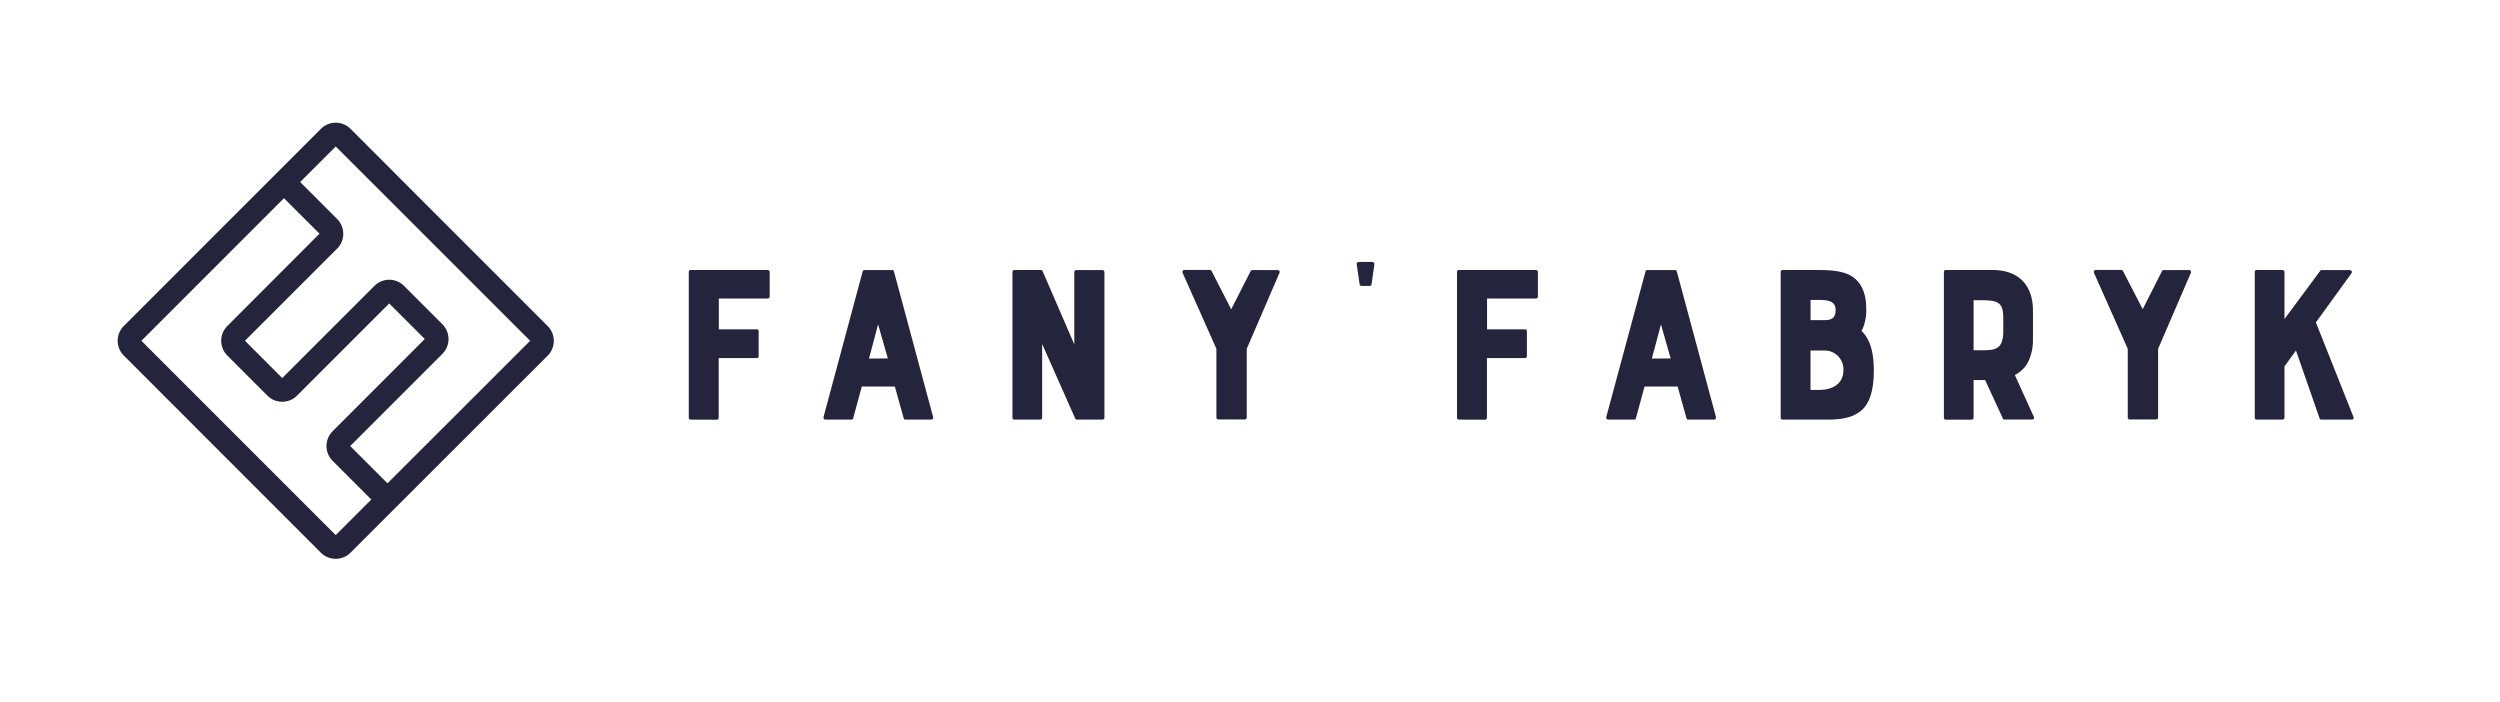
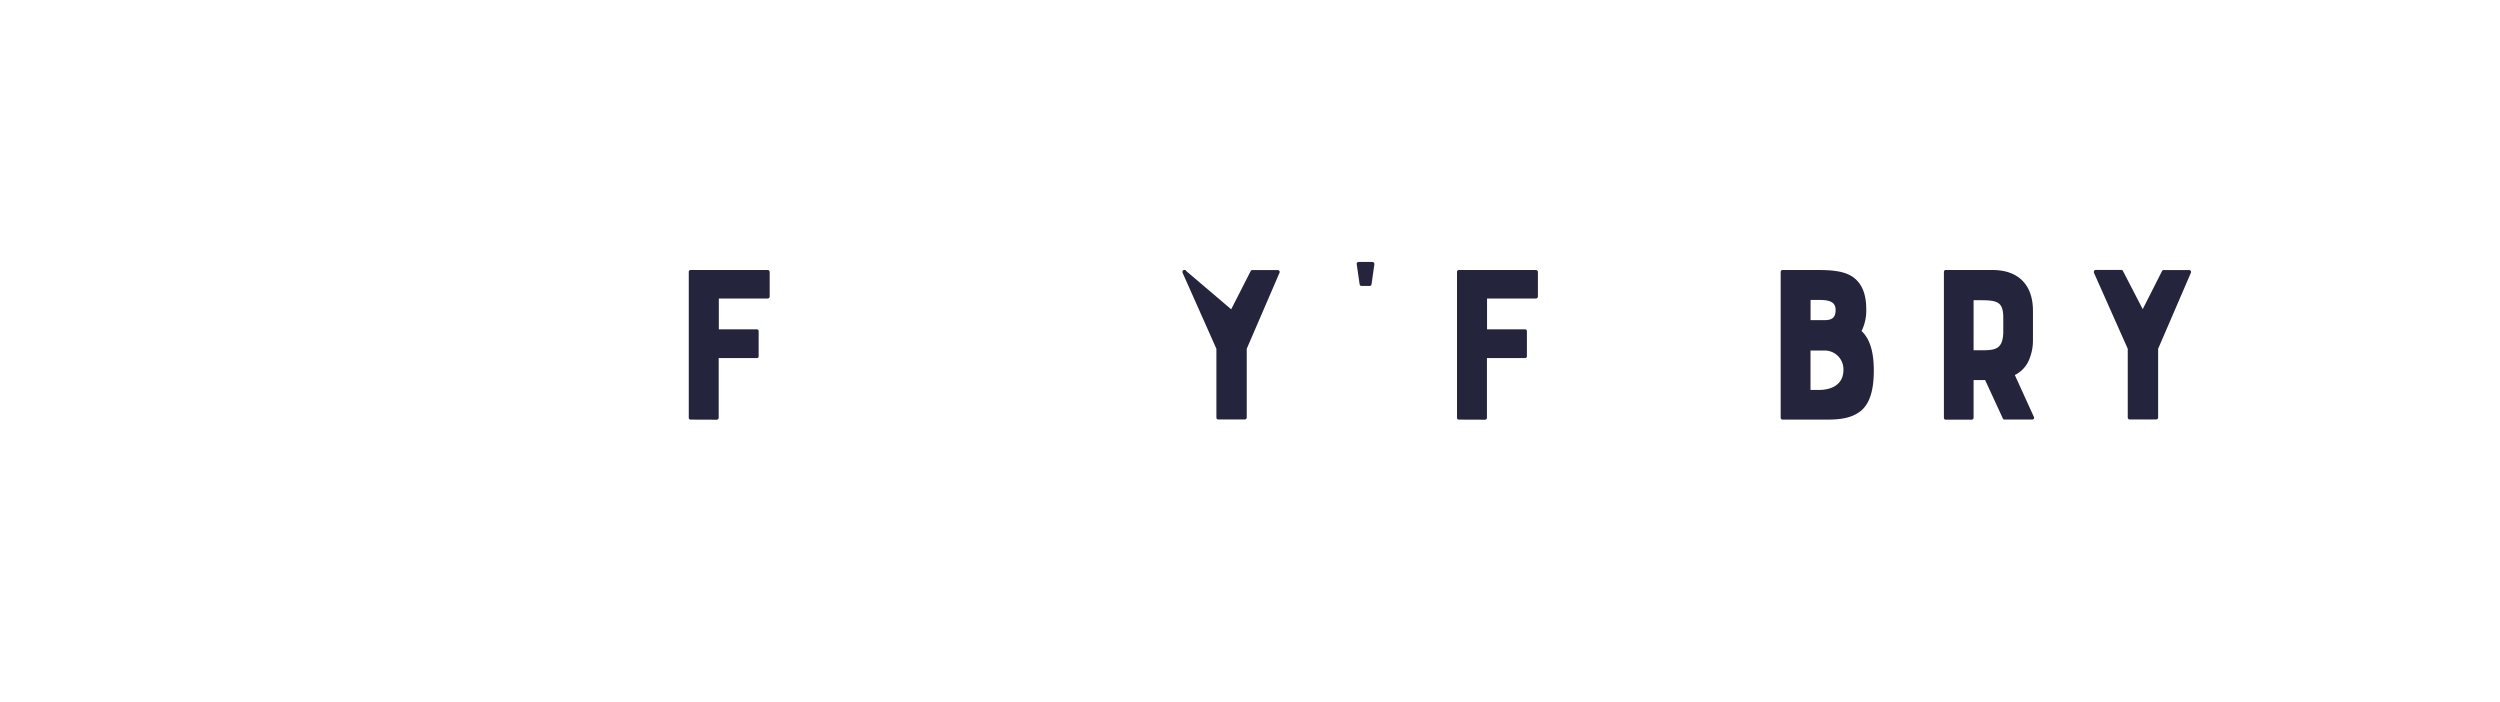
<svg xmlns="http://www.w3.org/2000/svg" viewBox="0 0 716.79 201.41">
  <defs>
    <style>.cls-1{fill:#24243c;}</style>
  </defs>
  <g id="Calque_4" data-name="Calque 4">
    <path class="cls-1" d="M198,120.31a.53.53,0,0,1-.52-.58V78a.53.53,0,0,1,.52-.58H220.1a.58.58,0,0,1,.58.58v7a.58.58,0,0,1-.58.59h-14v8.83H217a.54.54,0,0,1,.52.59v7.08a.53.53,0,0,1-.52.58H206.06v17.09a.58.58,0,0,1-.58.58Z" />
-     <path class="cls-1" d="M247.8,77.44h8.06a.47.47,0,0,1,.45.39l11.24,41.77a.59.59,0,0,1-.59.71h-7.4a.48.48,0,0,1-.46-.39l-2.53-9.09h-9.48l-2.47,9.09c-.07.26-.2.39-.46.39h-7.47a.58.58,0,0,1-.58-.71l11.23-41.77A.49.49,0,0,1,247.8,77.44Zm6.76,25.33L251.76,93l-2.6,9.81Z" />
-     <path class="cls-1" d="M308.61,77.44h7.47a.58.58,0,0,1,.58.58v41.71a.58.58,0,0,1-.58.58h-7.21a.63.63,0,0,1-.59-.32L298.8,98.62v21.11a.58.58,0,0,1-.59.58h-7.4a.53.53,0,0,1-.52-.58V78a.53.53,0,0,1,.52-.58h7.66a.52.52,0,0,1,.46.32l9.09,21V78A.58.58,0,0,1,308.61,77.44Z" />
-     <path class="cls-1" d="M358.57,77.76c.19-.32.26-.32.52-.32h7.27a.54.54,0,0,1,.52.71L357.46,100v19.69a.58.58,0,0,1-.58.58h-7.67a.58.58,0,0,1-.45-.58V100l-9.68-21.76c-.13-.45.06-.84.52-.84h7.27c.26,0,.33,0,.52.32L353,88.68Z" />
+     <path class="cls-1" d="M358.57,77.76c.19-.32.26-.32.52-.32h7.27a.54.54,0,0,1,.52.71L357.46,100v19.69a.58.58,0,0,1-.58.58h-7.67a.58.58,0,0,1-.45-.58V100l-9.68-21.76c-.13-.45.06-.84.52-.84c.26,0,.33,0,.52.32L353,88.68Z" />
    <path class="cls-1" d="M393.45,75.1a.62.62,0,0,1,.59.78l-.78,5.52c-.13.45-.2.58-.52.58H390.4c-.33,0-.52-.13-.59-.58L389,75.81c-.13-.39.2-.71.65-.71Z" />
    <path class="cls-1" d="M418.27,120.31a.53.53,0,0,1-.52-.58V78a.53.53,0,0,1,.52-.58h22.09a.58.58,0,0,1,.58.58v7a.58.58,0,0,1-.58.59h-14v8.83h10.91a.54.54,0,0,1,.52.59v7.08a.53.53,0,0,1-.52.58H426.33v17.09a.58.58,0,0,1-.59.58Z" />
-     <path class="cls-1" d="M472.26,77.44h8.05a.49.49,0,0,1,.46.39L492,119.6a.59.59,0,0,1-.59.71H484a.47.47,0,0,1-.45-.39L481,110.83h-9.49l-2.47,9.09a.42.42,0,0,1-.45.39h-7.47a.59.59,0,0,1-.59-.71L471.8,77.83A.49.49,0,0,1,472.26,77.44ZM479,102.77,476.22,93l-2.6,9.81Z" />
    <path class="cls-1" d="M533.74,94.91c2.47,2.34,3.51,6.11,3.51,11.37,0,5.59-1.17,9.55-3.84,11.63s-6.1,2.4-9.68,2.4H511.07a.53.53,0,0,1-.52-.58V78a.53.53,0,0,1,.52-.58h10.39c3.51,0,7.15.26,9.62,1.88,3,2,4,5.46,4,9.23A13.2,13.2,0,0,1,533.74,94.91Zm-14.62-3.12h4c2.07,0,3.18-.65,3.18-2.92S524.58,86,521.72,86h-2.6Zm9.42,14.3A5.38,5.38,0,0,0,523,100.5h-3.9v11.3h2.47C525.16,111.8,528.54,110.24,528.54,106.09Z" />
    <path class="cls-1" d="M577.68,107.52l5.46,12a.51.51,0,0,1-.45.77h-8a.44.44,0,0,1-.45-.32l-5.07-11h-3.31v10.78a.58.58,0,0,1-.58.58H557.8c-.26,0-.45-.26-.45-.58V78c0-.32.19-.58.45-.58h13.52c7.21,0,11.56,4.09,11.56,11.69v8.19a14.34,14.34,0,0,1-1.17,6A8.42,8.42,0,0,1,577.68,107.52Zm-3.31-16.44c0-4.55-1.69-5-6.63-5h-1.88v14.35h1.88c4.1,0,6.5-.06,6.63-5.13Z" />
    <path class="cls-1" d="M619.87,77.76c.2-.32.26-.32.52-.32h7.28a.54.54,0,0,1,.52.71L618.77,100v19.69a.58.58,0,0,1-.59.58h-7.66a.57.57,0,0,1-.46-.58V100l-9.68-21.76c-.13-.45.07-.84.52-.84h7.28c.26,0,.32,0,.52.32l5.65,10.92Z" />
-     <path class="cls-1" d="M674.21,78.35,664,92.44,674.8,119.6a.52.52,0,0,1-.52.71h-8.77a.48.48,0,0,1-.46-.39l-6.76-19.42L655,105.05v14.68a.58.58,0,0,1-.58.58H647a.53.53,0,0,1-.52-.58V78a.53.53,0,0,1,.52-.58h7.41A.58.58,0,0,1,655,78V91.47l10.2-13.77c.2-.26.26-.26.52-.26h8.06A.58.58,0,0,1,674.21,78.35Z" />
-     <path class="cls-1" d="M157,93.46,100.5,36.94a6,6,0,0,0-8.49,0L35.5,93.46a6,6,0,0,0,0,8.49L92,158.47a6,6,0,0,0,4.25,1.75,5.57,5.57,0,0,0,1.14-.11,5.9,5.9,0,0,0,3.1-1.64L157,102A6,6,0,0,0,157,93.46ZM81.41,56.83,91.61,67,65.19,93.46a6,6,0,0,0,0,8.49l11.49,11.49a6,6,0,0,0,8.48,0L111.59,87l10.2,10.2L95.37,123.64a6,6,0,0,0,0,8.49l11.09,11.09-10.2,10.2L40.54,97.71Zm45.43,44.63a6,6,0,0,0,0-8.49l-11-11a6,6,0,0,0-8.49,0L80.92,108.39,70.23,97.7,96.66,71.28a6,6,0,0,0,0-8.49l-10.6-10.6L96.26,42,152,97.71,111.1,138.58l-10.69-10.69Z" />
  </g>
</svg>